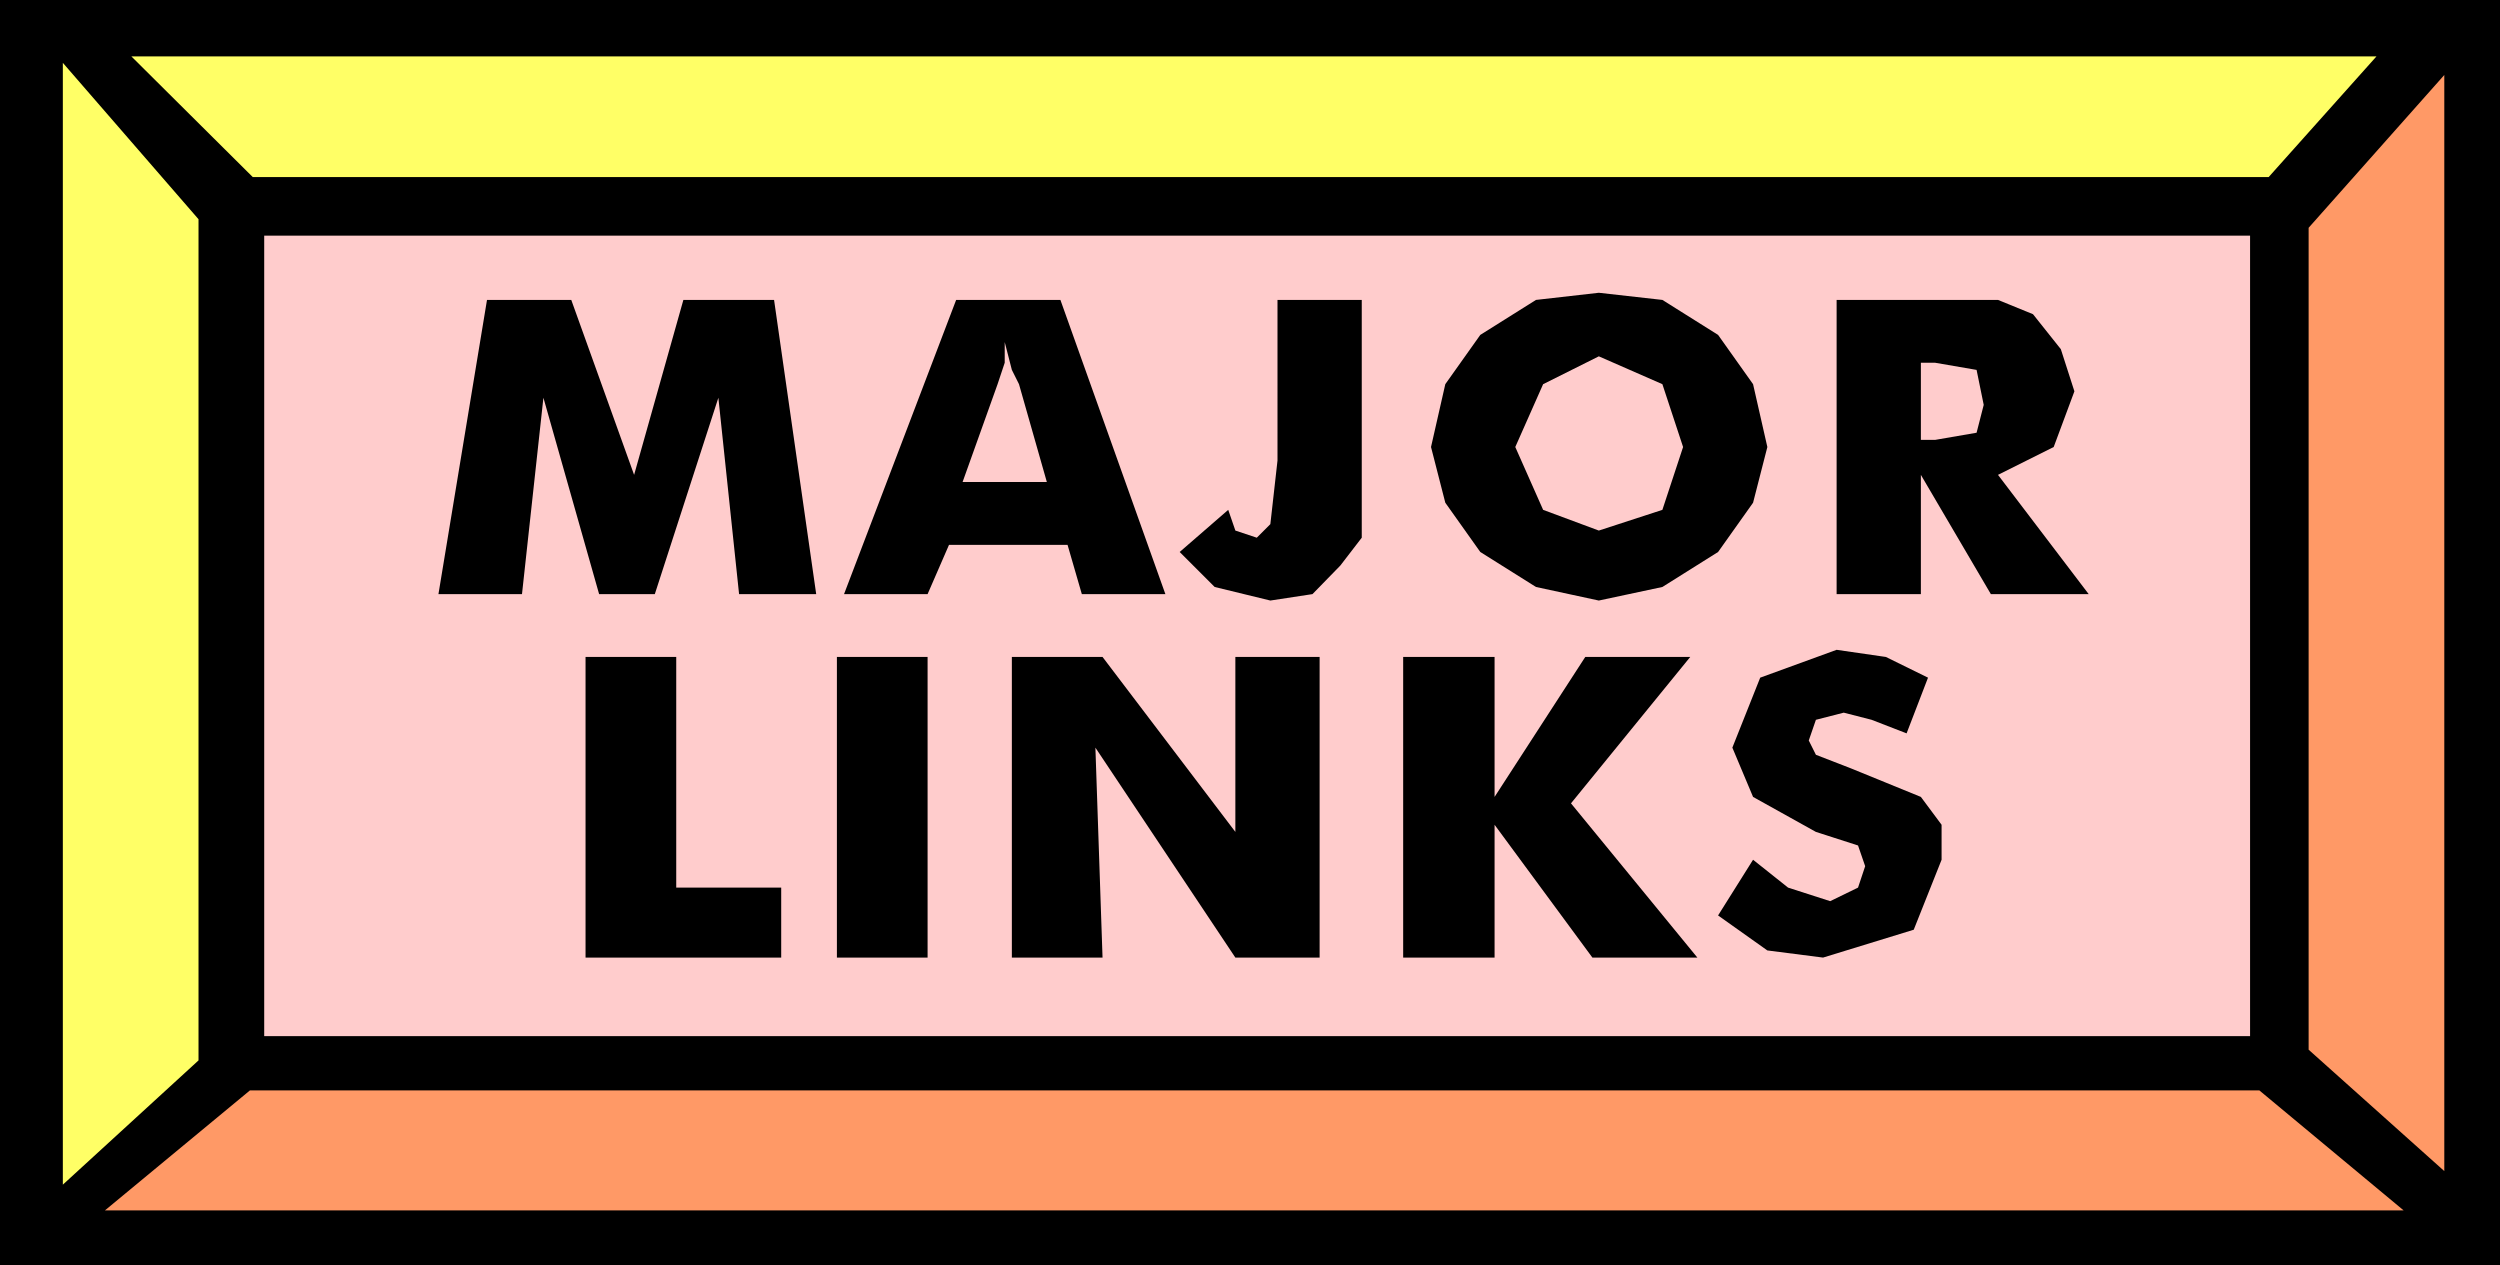
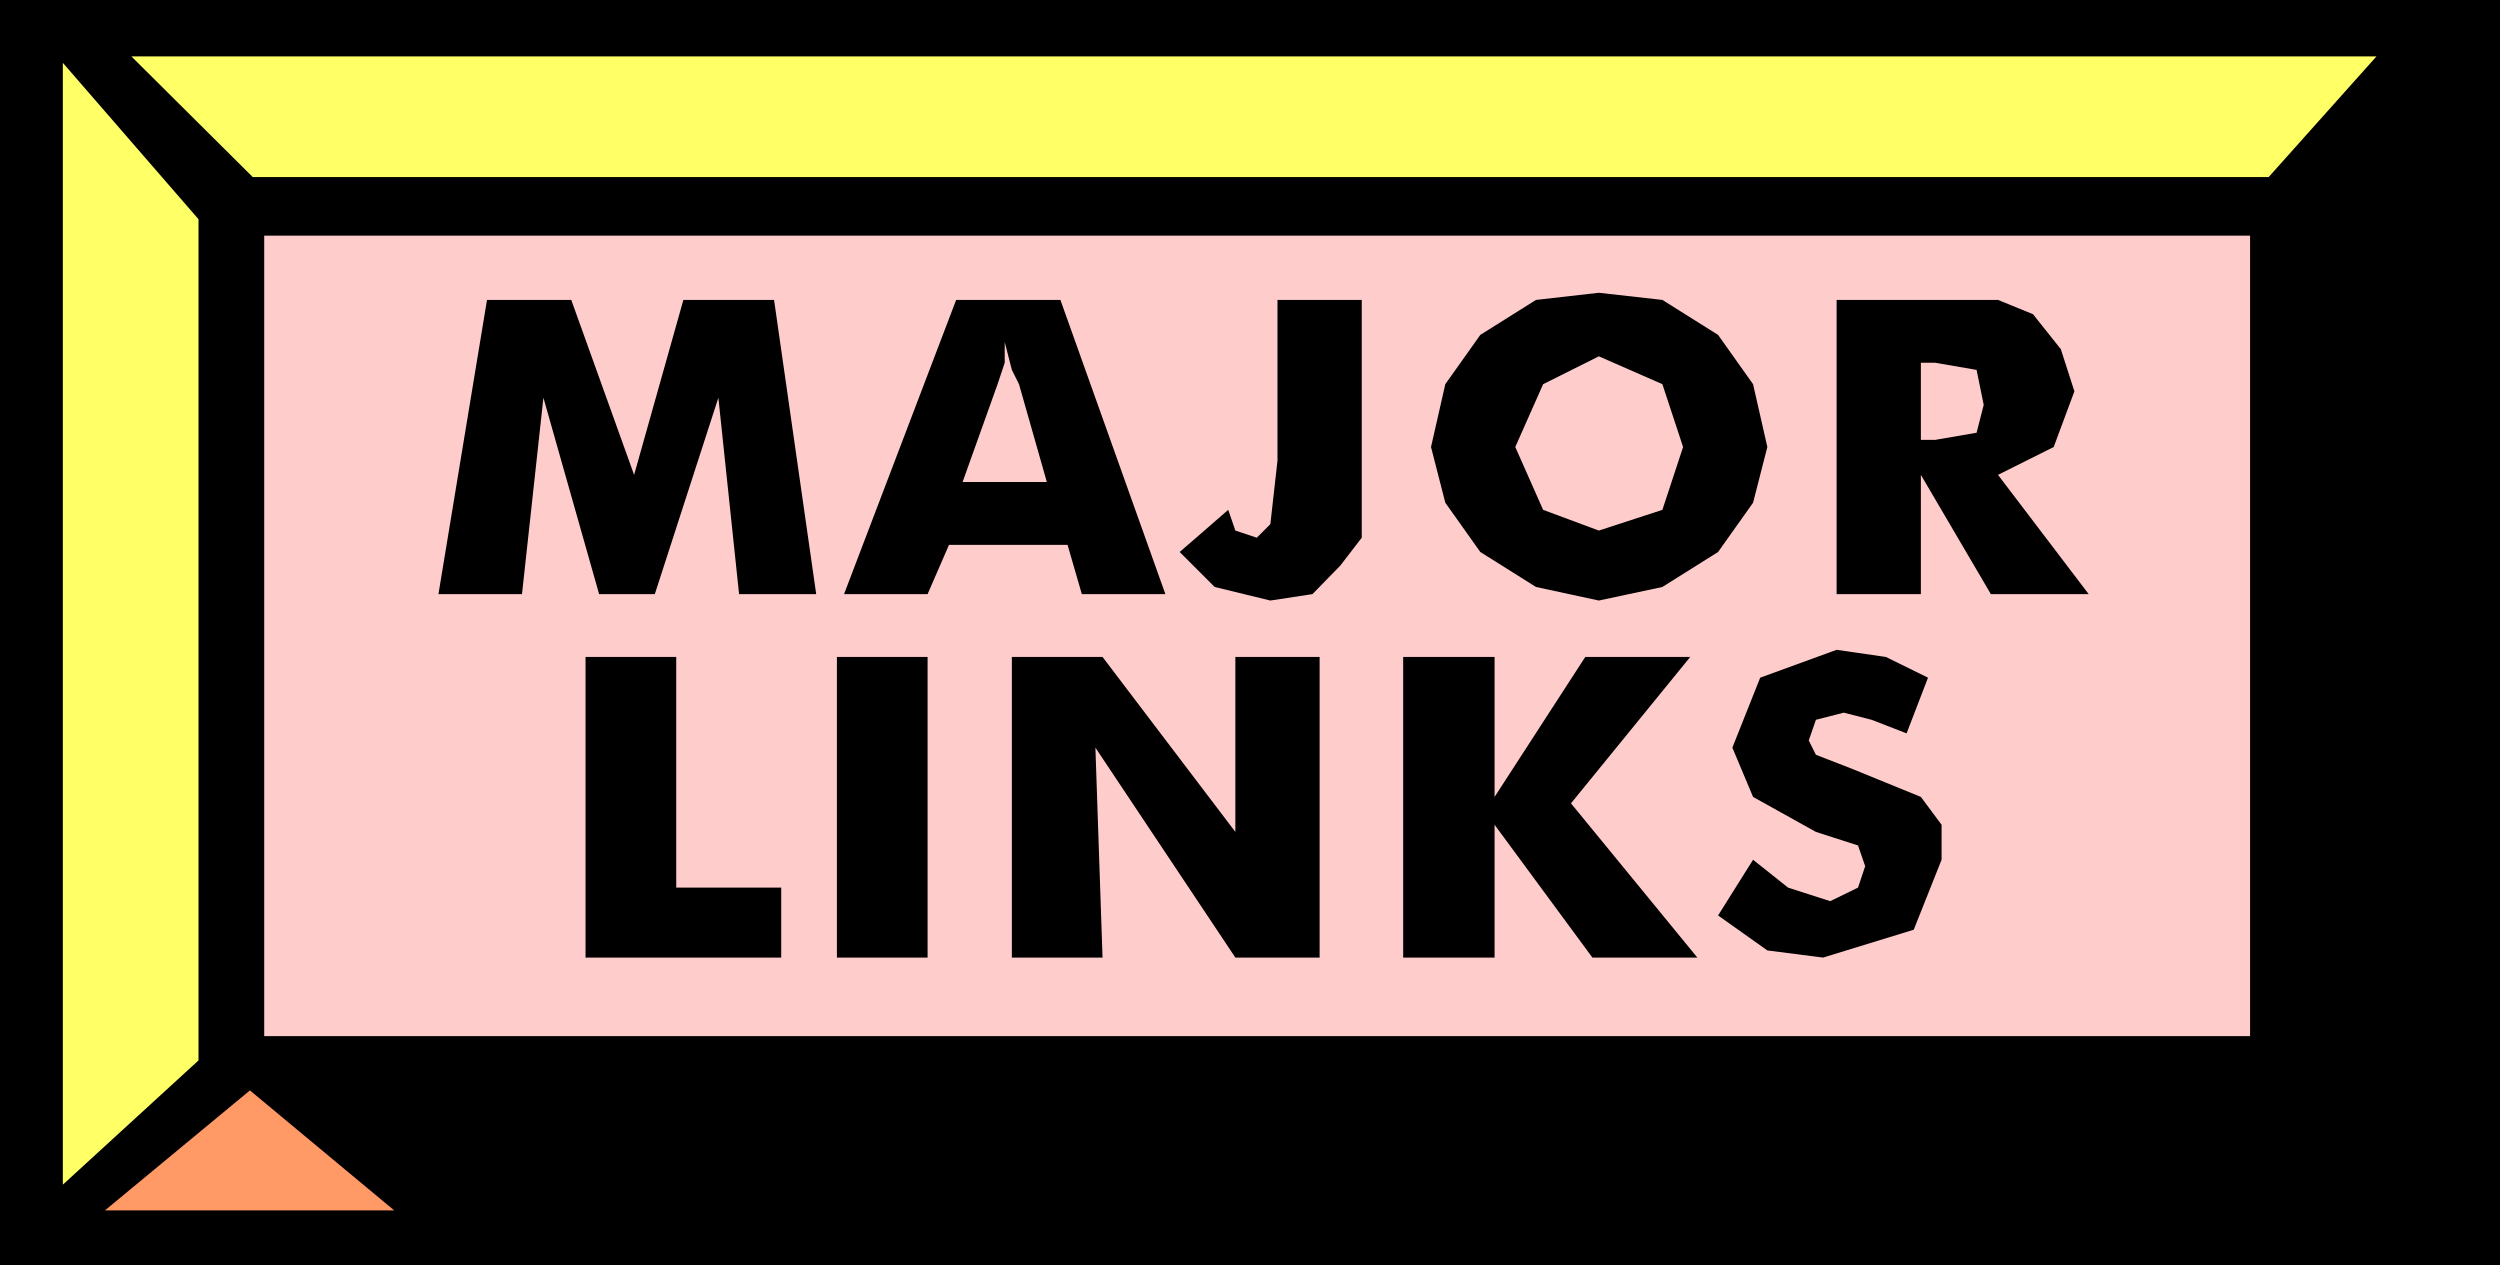
<svg xmlns="http://www.w3.org/2000/svg" width="3.501in" height="1.772in" fill-rule="evenodd" stroke-linecap="round" preserveAspectRatio="none" viewBox="0 0 3501 1772">
  <style>.brush1{fill:#000}.pen1{stroke:none}.brush3{fill:#ff6}.brush4{fill:#f96}</style>
  <path d="M0 0h3501v1772H0V0z" class="pen1 brush1" />
  <path d="M370 330h2781v1121H370V330z" class="pen1" style="fill:#fcc" />
  <path d="M184 79h3144l-151 169H354L184 79z" class="pen1 brush3" />
-   <path d="M3366 1695H147l203-168h2814l202 168z" class="pen1 brush4" />
+   <path d="M3366 1695H147l203-168l202 168z" class="pen1 brush4" />
  <path d="m88 88 190 219v1178L88 1659V88z" class="pen1 brush3" />
-   <path d="m3423 105-190 214v1151l190 170V105z" class="pen1 brush4" />
  <path d="M1143 832h-108l-29-275-89 275h-78l-78-275-30 275H614l68-412h118l88 245 69-245h127l59 412zm205-157h118l-39-137-10-20-10-39v29l-10 30-49 137zm-166 157 157-412h146l147 412h-117l-20-69h-166l-30 69h-117zm607-412h118v333l-30 39-39 40-59 9-78-19-49-49 68-59 10 29 30 10 19-19 10-89V420zm686 206-20 78-49 69-78 49-89 19-88-19-78-49-49-69-20-78 20-88 49-69 78-49 88-10 89 10 78 49 49 69 20 88zm-236 117 89-29 29-88-29-88-89-39-78 39-39 88 39 88 78 29zm333 89V420h226l49 20 39 49 19 59-29 78-78 39 127 167h-137l-98-167v167h-118zm118-216h20l58-10 10-39-10-49-58-10h-20v108zM820 1341V920h127v323h147v98H820zm352 0V920h127v421h-127zm245 0V920h127l186 245V920h118v421h-118l-196-294 10 294h-127zm548 0V920h128v196l127-196h147l-167 205 177 216h-147l-137-186v186h-128zm490-137 49 39 59 19 39-19 10-30-10-29-59-19-88-49-29-69 39-98 107-39 69 10 59 29-30 78-49-19-39-10-39 10-10 29 10 20 49 19 98 40 29 39v49l-39 98-127 39-78-10-69-49 49-78z" class="pen1 brush1" />
</svg>